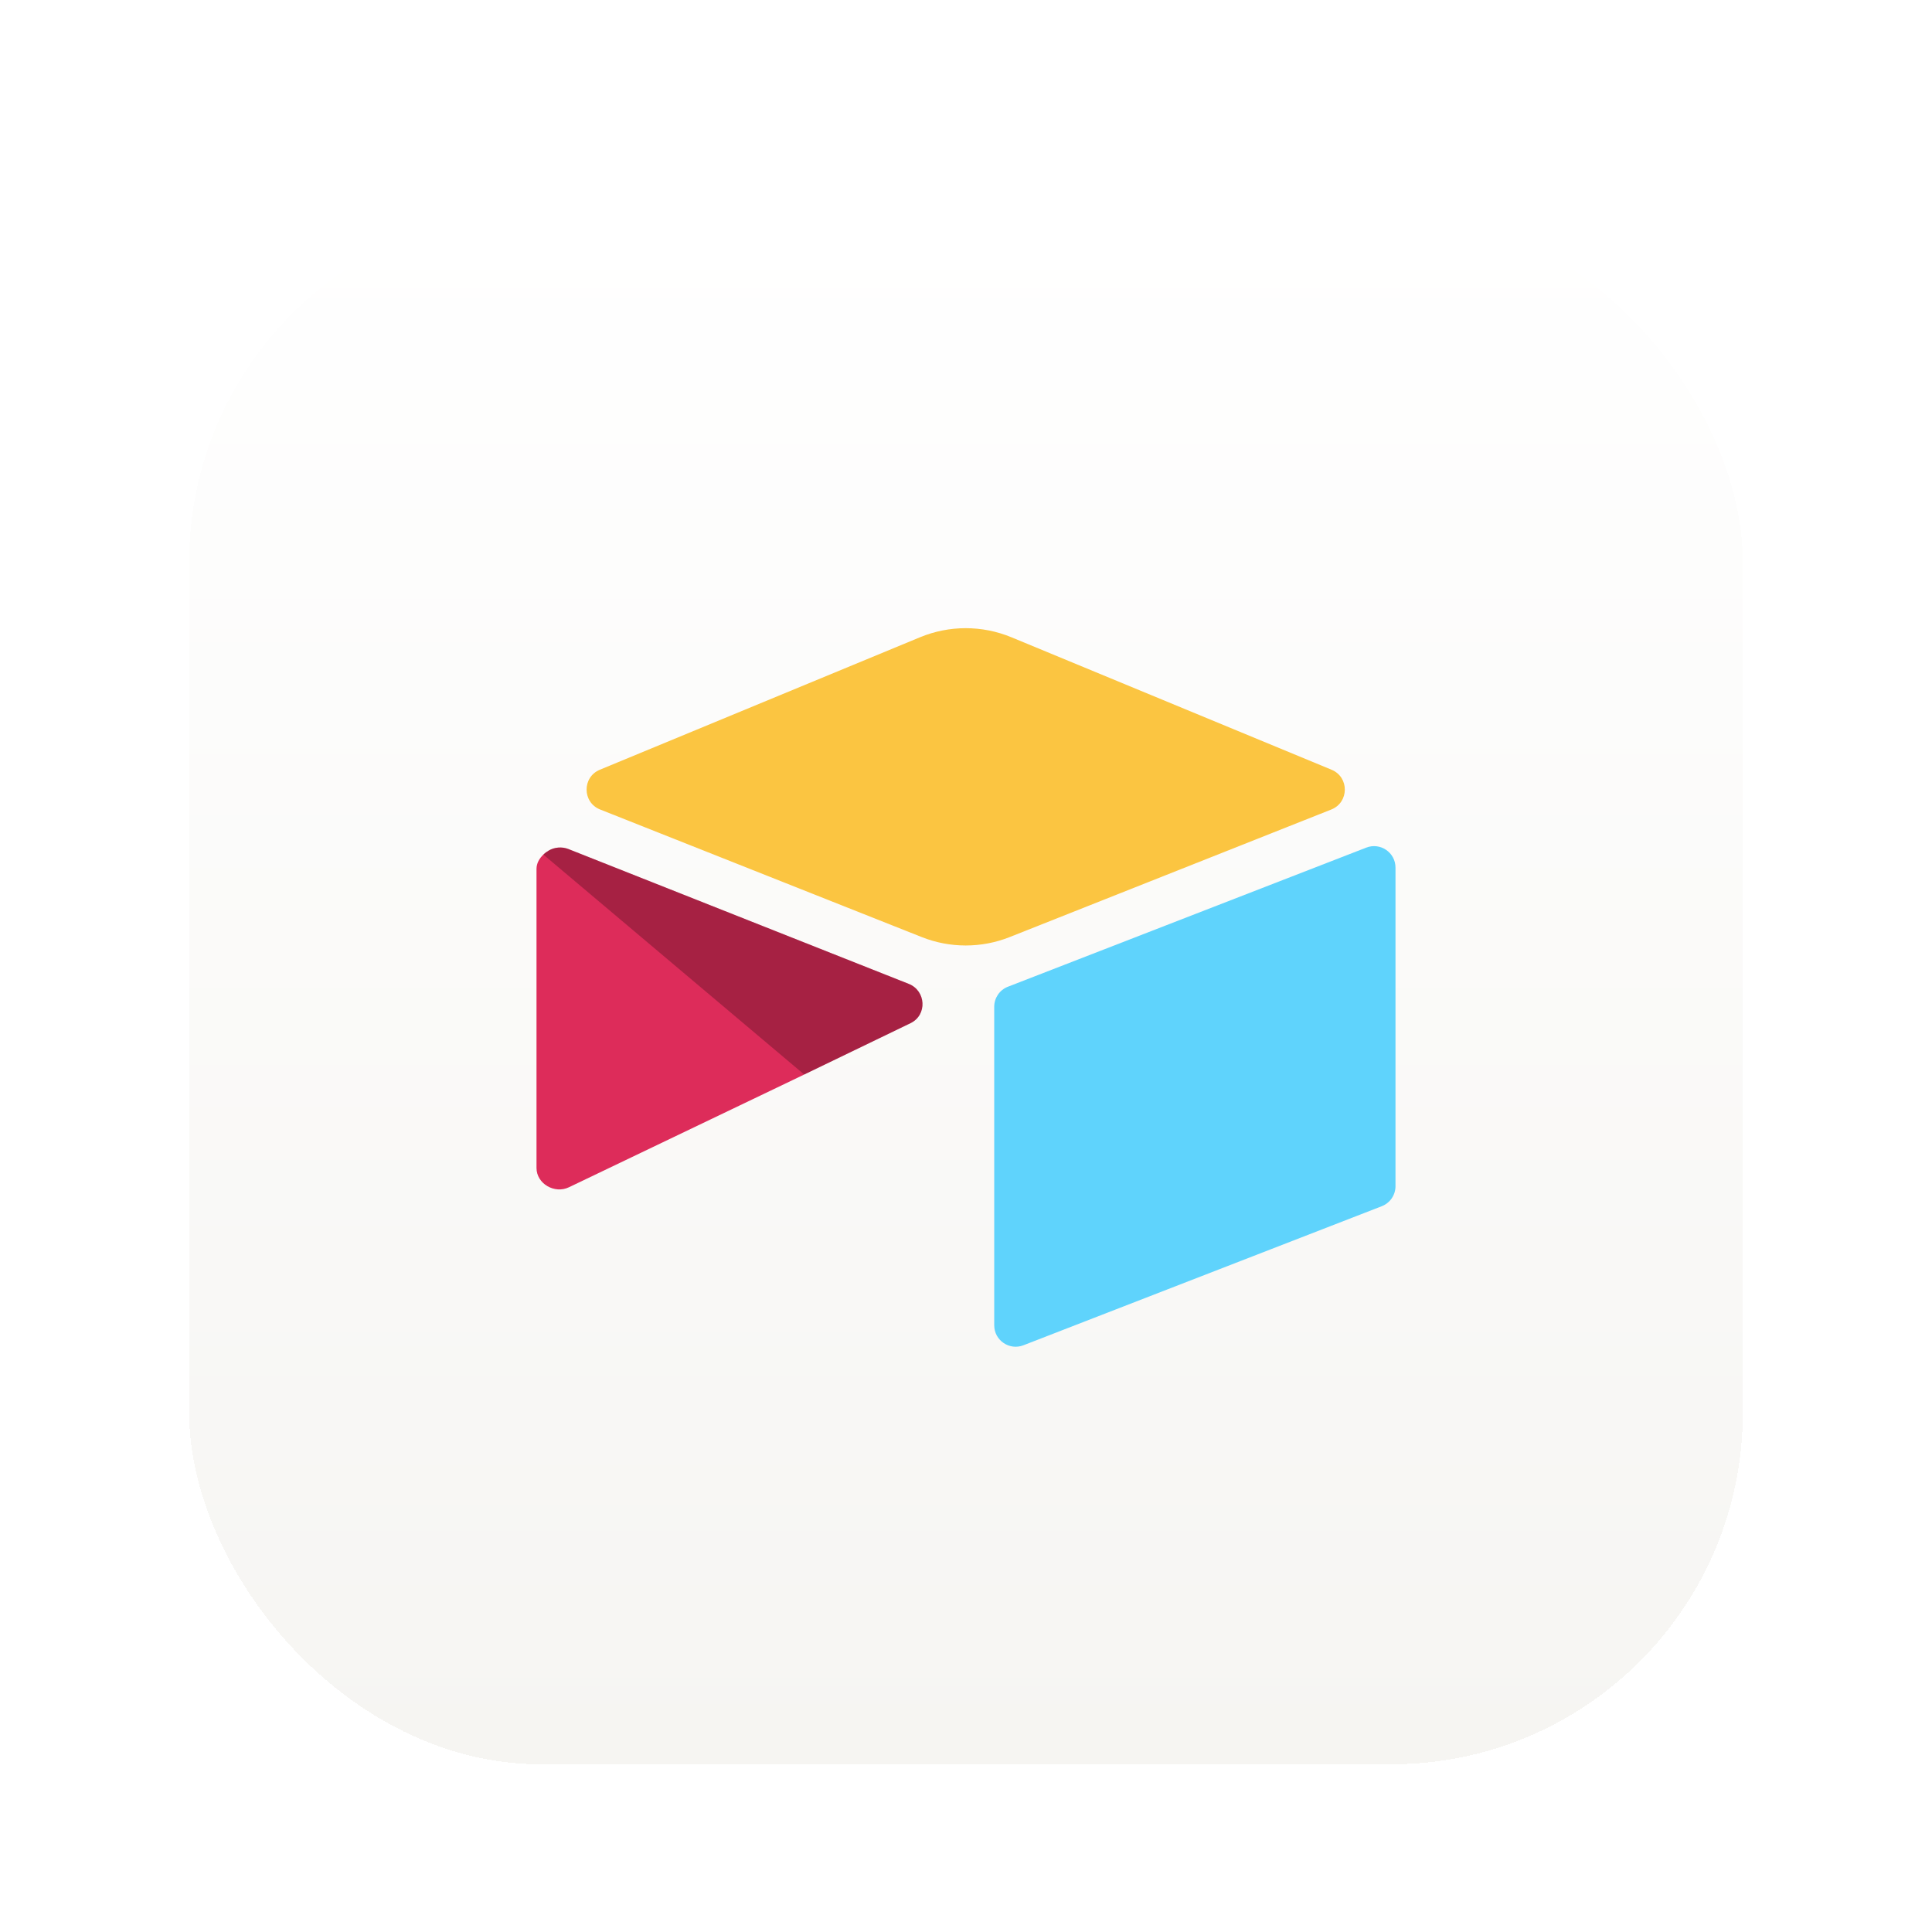
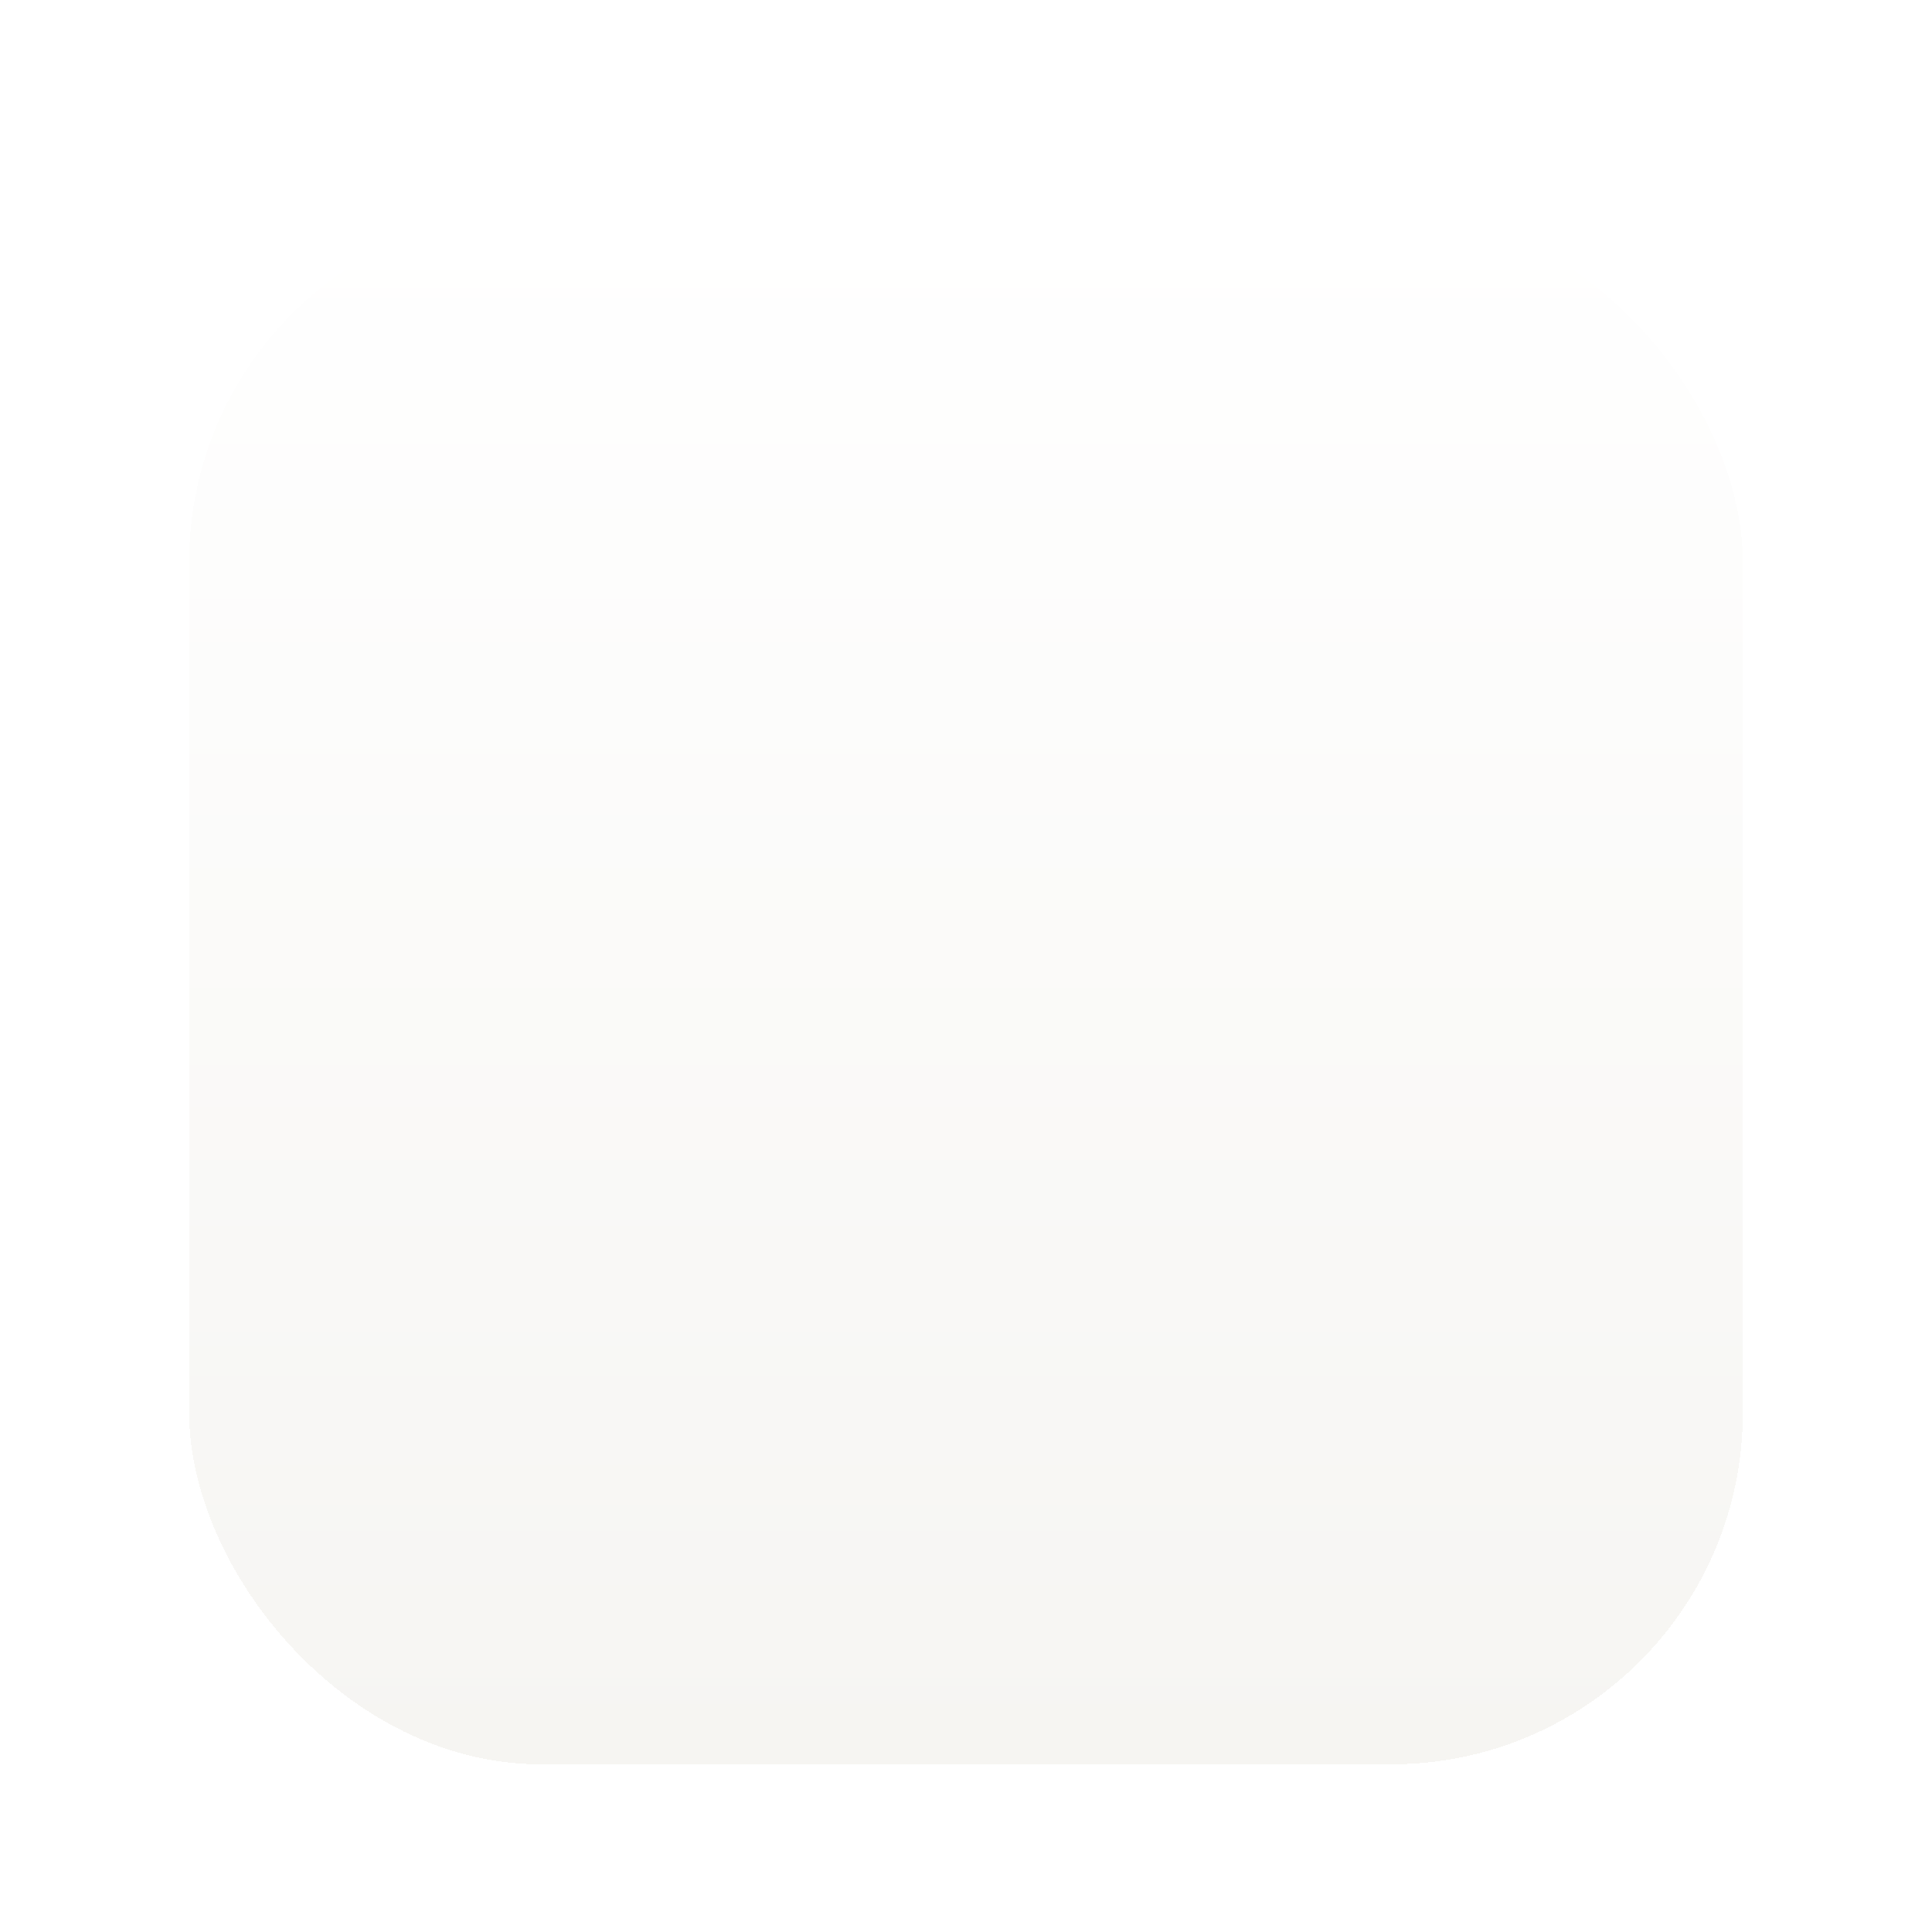
<svg xmlns="http://www.w3.org/2000/svg" fill="none" height="36" viewBox="0 0 36 36" width="36">
  <g filter="url(#filter0_d_22441_60636)">
    <rect fill="url(#paint0_linear_22441_60636)" height="28.95" rx="6.55" shape-rendering="crispEdges" width="28.95" x="3.525" y="3.525" />
-     <path d="M17.144 11.474L11.177 13.943C10.845 14.081 10.849 14.552 11.183 14.684L17.175 17.061C17.701 17.27 18.288 17.27 18.814 17.061L24.807 14.684C25.14 14.552 25.144 14.081 24.812 13.943L18.845 11.474C18.3 11.249 17.689 11.249 17.144 11.474Z" fill="#FBC541" />
-     <path d="M18.526 18.358V24.295C18.526 24.577 18.811 24.77 19.073 24.666L25.75 22.075C25.903 22.014 26.003 21.867 26.003 21.703V15.767C26.003 15.484 25.718 15.291 25.456 15.395L18.779 17.987C18.626 18.047 18.526 18.195 18.526 18.358Z" fill="#5FD3FC" />
-     <path d="M16.967 18.665L14.985 19.622L14.784 19.719L10.601 21.723C10.335 21.851 9.997 21.658 9.997 21.363V15.791C9.997 15.685 10.052 15.593 10.125 15.524C10.156 15.493 10.19 15.468 10.226 15.448C10.326 15.388 10.469 15.372 10.59 15.42L16.933 17.933C17.256 18.061 17.281 18.513 16.967 18.665Z" fill="#DD2C5A" />
-     <path d="M16.967 18.665L14.985 19.622L10.125 15.524C10.156 15.493 10.19 15.468 10.226 15.448C10.326 15.388 10.469 15.372 10.59 15.42L16.933 17.933C17.256 18.061 17.281 18.513 16.967 18.665Z" fill="black" fill-opacity="0.25" />
  </g>
  <defs>
    <filter color-interpolation-filters="sRGB" filterUnits="userSpaceOnUse" height="29.65" id="filter0_d_22441_60636" width="29.55" x="3.225" y="3.525">
      <feFlood flood-opacity="0" result="BackgroundImageFix" />
      <feColorMatrix in="SourceAlpha" result="hardAlpha" type="matrix" values="0 0 0 0 0 0 0 0 0 0 0 0 0 0 0 0 0 0 127 0" />
      <feOffset dy="0.4" />
      <feGaussianBlur stdDeviation="0.15" />
      <feComposite in2="hardAlpha" operator="out" />
      <feColorMatrix type="matrix" values="0 0 0 0 0 0 0 0 0 0 0 0 0 0 0 0 0 0 0.35 0" />
      <feBlend in2="BackgroundImageFix" mode="normal" result="effect1_dropShadow_22441_60636" />
      <feBlend in="SourceGraphic" in2="effect1_dropShadow_22441_60636" mode="normal" result="shape" />
    </filter>
    <linearGradient gradientUnits="userSpaceOnUse" id="paint0_linear_22441_60636" x1="18" x2="18" y1="3.525" y2="32.475">
      <stop stop-color="white" />
      <stop offset="1" stop-color="#F6F5F2" />
    </linearGradient>
  </defs>
</svg>